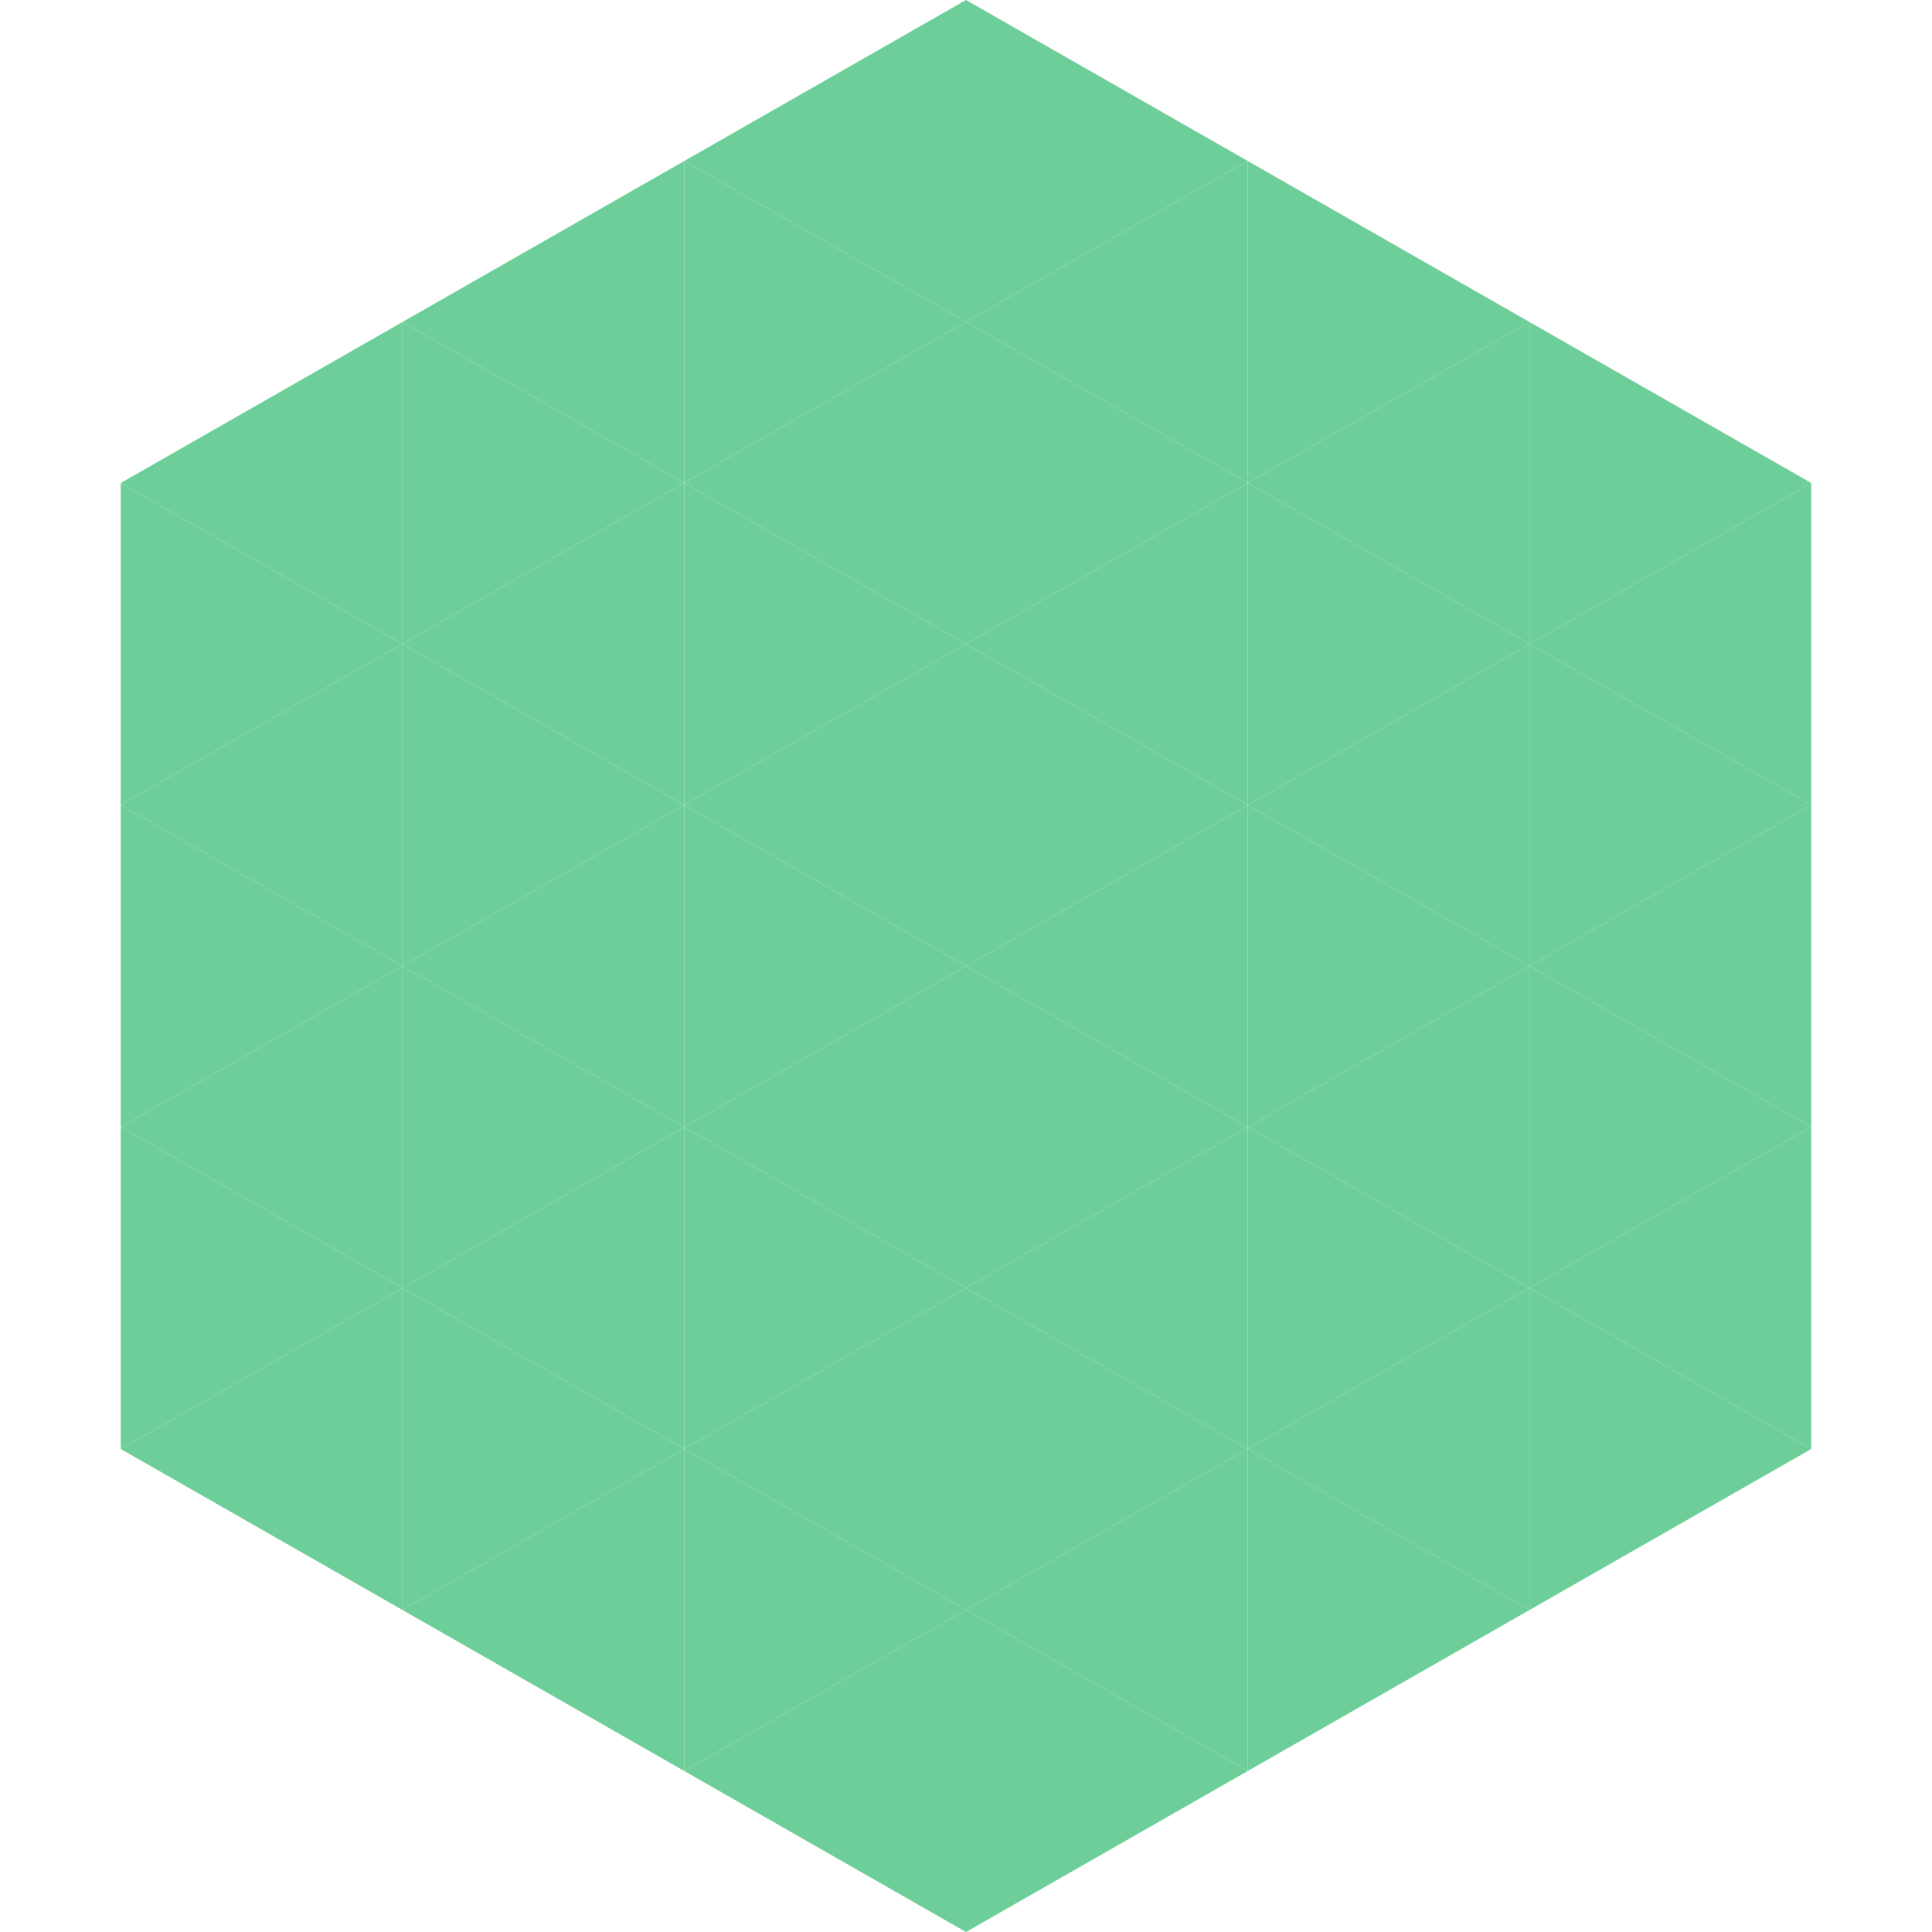
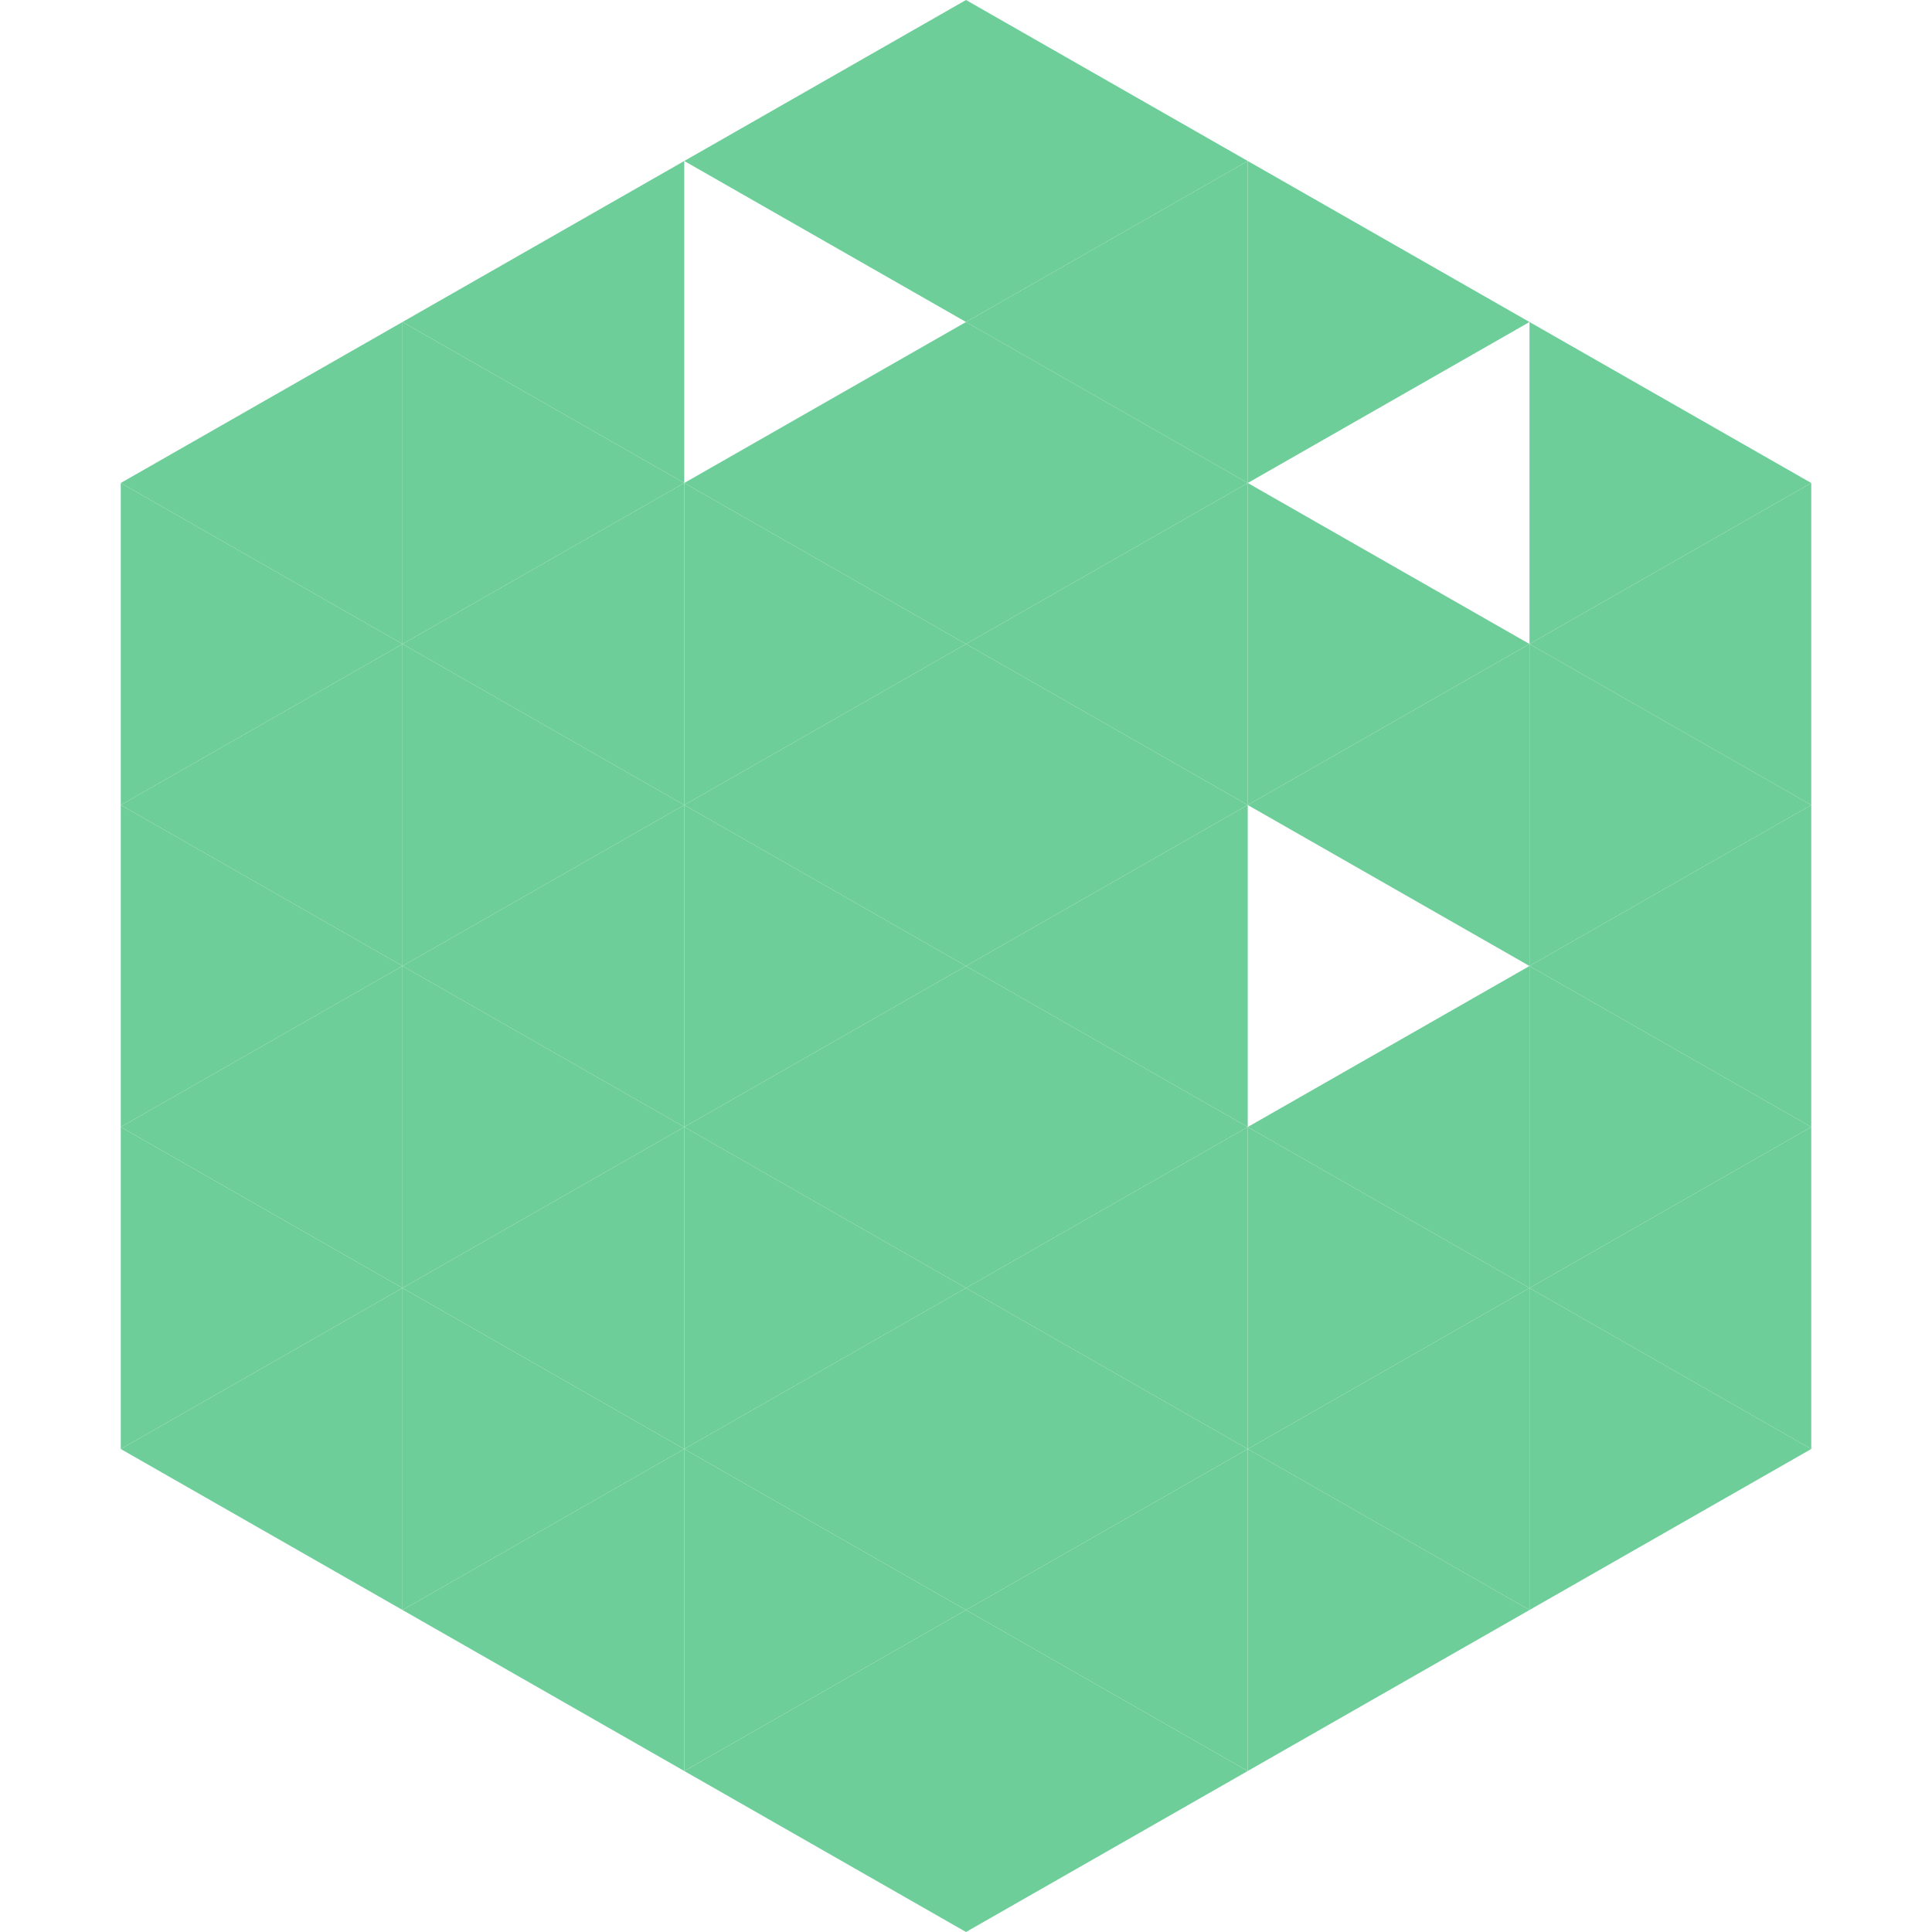
<svg xmlns="http://www.w3.org/2000/svg" width="240" height="240">
  <polygon points="50,40 15,60 50,80" style="fill:rgb(110,206,153)" />
  <polygon points="190,40 225,60 190,80" style="fill:rgb(110,206,153)" />
  <polygon points="15,60 50,80 15,100" style="fill:rgb(110,206,153)" />
  <polygon points="225,60 190,80 225,100" style="fill:rgb(110,206,153)" />
  <polygon points="50,80 15,100 50,120" style="fill:rgb(110,206,153)" />
  <polygon points="190,80 225,100 190,120" style="fill:rgb(110,206,153)" />
  <polygon points="15,100 50,120 15,140" style="fill:rgb(110,206,153)" />
  <polygon points="225,100 190,120 225,140" style="fill:rgb(110,206,153)" />
  <polygon points="50,120 15,140 50,160" style="fill:rgb(110,206,153)" />
  <polygon points="190,120 225,140 190,160" style="fill:rgb(110,206,153)" />
  <polygon points="15,140 50,160 15,180" style="fill:rgb(110,206,153)" />
  <polygon points="225,140 190,160 225,180" style="fill:rgb(110,206,153)" />
  <polygon points="50,160 15,180 50,200" style="fill:rgb(110,206,153)" />
  <polygon points="190,160 225,180 190,200" style="fill:rgb(110,206,153)" />
  <polygon points="15,180 50,200 15,220" style="fill:rgb(255,255,255); fill-opacity:0" />
  <polygon points="225,180 190,200 225,220" style="fill:rgb(255,255,255); fill-opacity:0" />
-   <polygon points="50,0 85,20 50,40" style="fill:rgb(255,255,255); fill-opacity:0" />
  <polygon points="190,0 155,20 190,40" style="fill:rgb(255,255,255); fill-opacity:0" />
  <polygon points="85,20 50,40 85,60" style="fill:rgb(110,206,153)" />
  <polygon points="155,20 190,40 155,60" style="fill:rgb(110,206,153)" />
  <polygon points="50,40 85,60 50,80" style="fill:rgb(110,206,153)" />
-   <polygon points="190,40 155,60 190,80" style="fill:rgb(110,206,153)" />
  <polygon points="85,60 50,80 85,100" style="fill:rgb(110,206,153)" />
  <polygon points="155,60 190,80 155,100" style="fill:rgb(110,206,153)" />
  <polygon points="50,80 85,100 50,120" style="fill:rgb(110,206,153)" />
  <polygon points="190,80 155,100 190,120" style="fill:rgb(110,206,153)" />
  <polygon points="85,100 50,120 85,140" style="fill:rgb(110,206,153)" />
-   <polygon points="155,100 190,120 155,140" style="fill:rgb(110,206,153)" />
  <polygon points="50,120 85,140 50,160" style="fill:rgb(110,206,153)" />
  <polygon points="190,120 155,140 190,160" style="fill:rgb(110,206,153)" />
  <polygon points="85,140 50,160 85,180" style="fill:rgb(110,206,153)" />
  <polygon points="155,140 190,160 155,180" style="fill:rgb(110,206,153)" />
  <polygon points="50,160 85,180 50,200" style="fill:rgb(110,206,153)" />
  <polygon points="190,160 155,180 190,200" style="fill:rgb(110,206,153)" />
  <polygon points="85,180 50,200 85,220" style="fill:rgb(110,206,153)" />
  <polygon points="155,180 190,200 155,220" style="fill:rgb(110,206,153)" />
  <polygon points="120,0 85,20 120,40" style="fill:rgb(110,206,153)" />
  <polygon points="120,0 155,20 120,40" style="fill:rgb(110,206,153)" />
-   <polygon points="85,20 120,40 85,60" style="fill:rgb(110,206,153)" />
  <polygon points="155,20 120,40 155,60" style="fill:rgb(110,206,153)" />
  <polygon points="120,40 85,60 120,80" style="fill:rgb(110,206,153)" />
  <polygon points="120,40 155,60 120,80" style="fill:rgb(110,206,153)" />
  <polygon points="85,60 120,80 85,100" style="fill:rgb(110,206,153)" />
  <polygon points="155,60 120,80 155,100" style="fill:rgb(110,206,153)" />
  <polygon points="120,80 85,100 120,120" style="fill:rgb(110,206,153)" />
  <polygon points="120,80 155,100 120,120" style="fill:rgb(110,206,153)" />
  <polygon points="85,100 120,120 85,140" style="fill:rgb(110,206,153)" />
  <polygon points="155,100 120,120 155,140" style="fill:rgb(110,206,153)" />
  <polygon points="120,120 85,140 120,160" style="fill:rgb(110,206,153)" />
  <polygon points="120,120 155,140 120,160" style="fill:rgb(110,206,153)" />
  <polygon points="85,140 120,160 85,180" style="fill:rgb(110,206,153)" />
  <polygon points="155,140 120,160 155,180" style="fill:rgb(110,206,153)" />
  <polygon points="120,160 85,180 120,200" style="fill:rgb(110,206,153)" />
  <polygon points="120,160 155,180 120,200" style="fill:rgb(110,206,153)" />
  <polygon points="85,180 120,200 85,220" style="fill:rgb(110,206,153)" />
  <polygon points="155,180 120,200 155,220" style="fill:rgb(110,206,153)" />
  <polygon points="120,200 85,220 120,240" style="fill:rgb(110,206,153)" />
  <polygon points="120,200 155,220 120,240" style="fill:rgb(110,206,153)" />
-   <polygon points="85,220 120,240 85,260" style="fill:rgb(255,255,255); fill-opacity:0" />
  <polygon points="155,220 120,240 155,260" style="fill:rgb(255,255,255); fill-opacity:0" />
</svg>